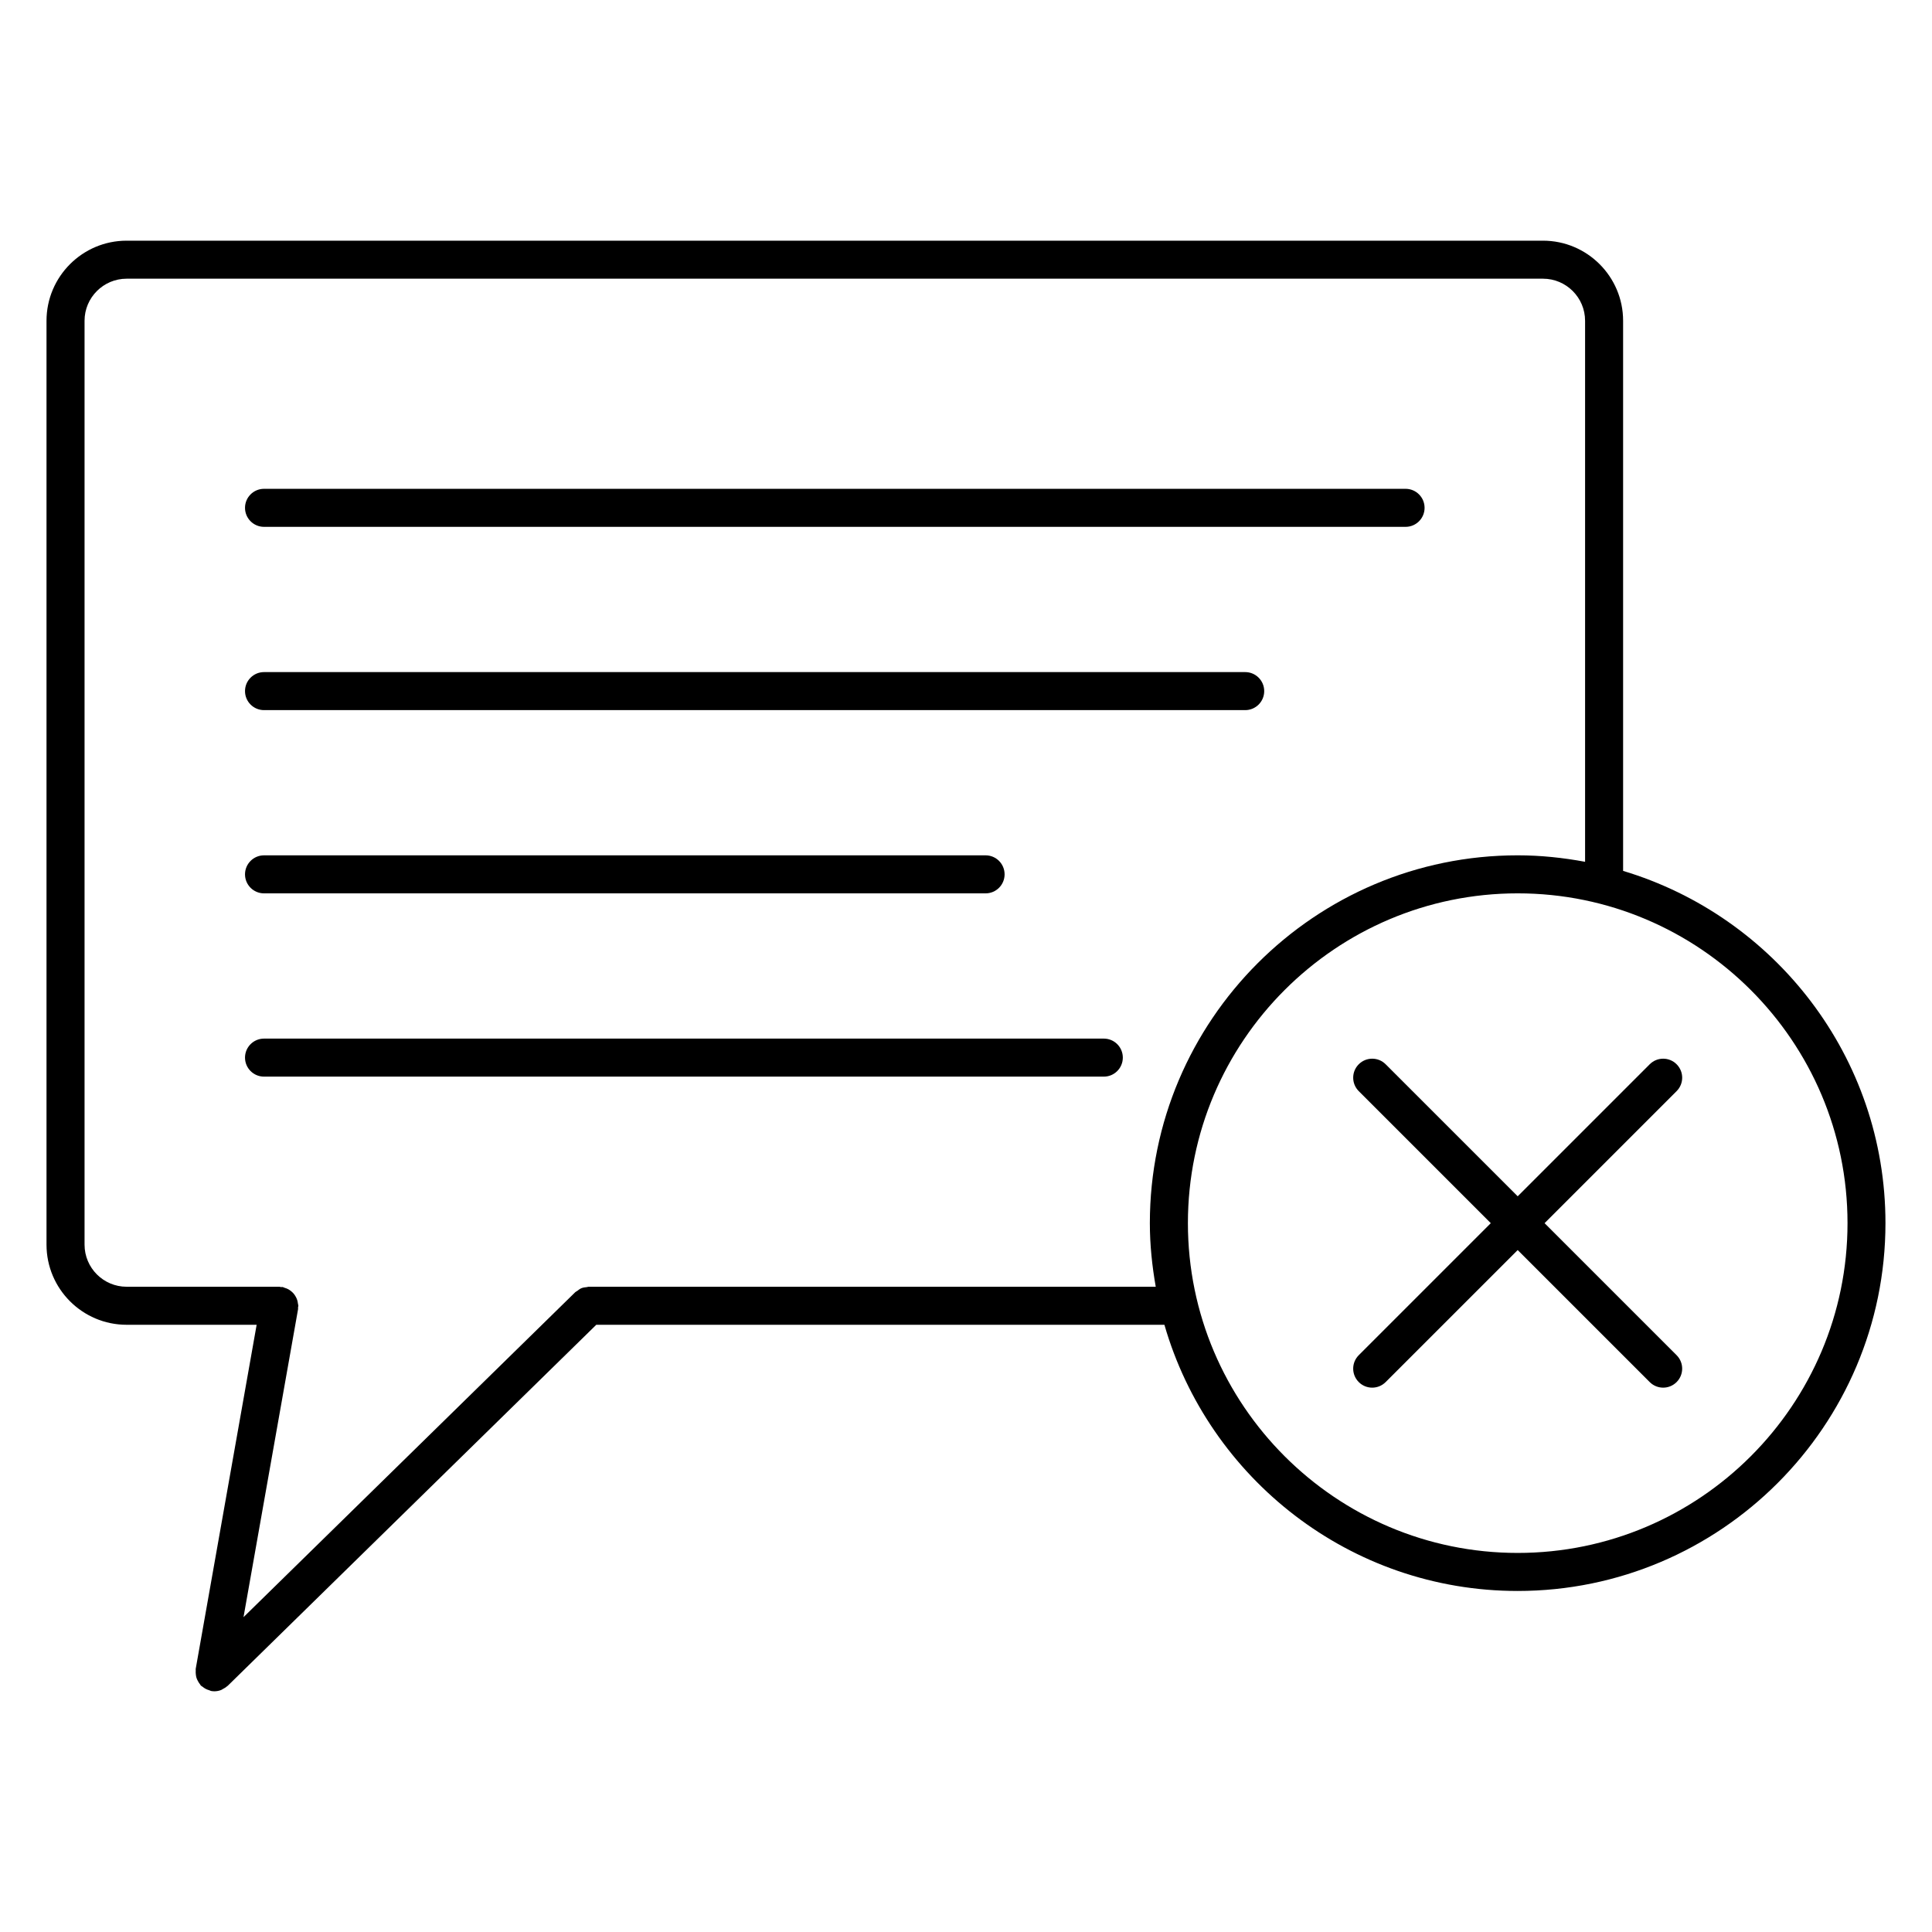
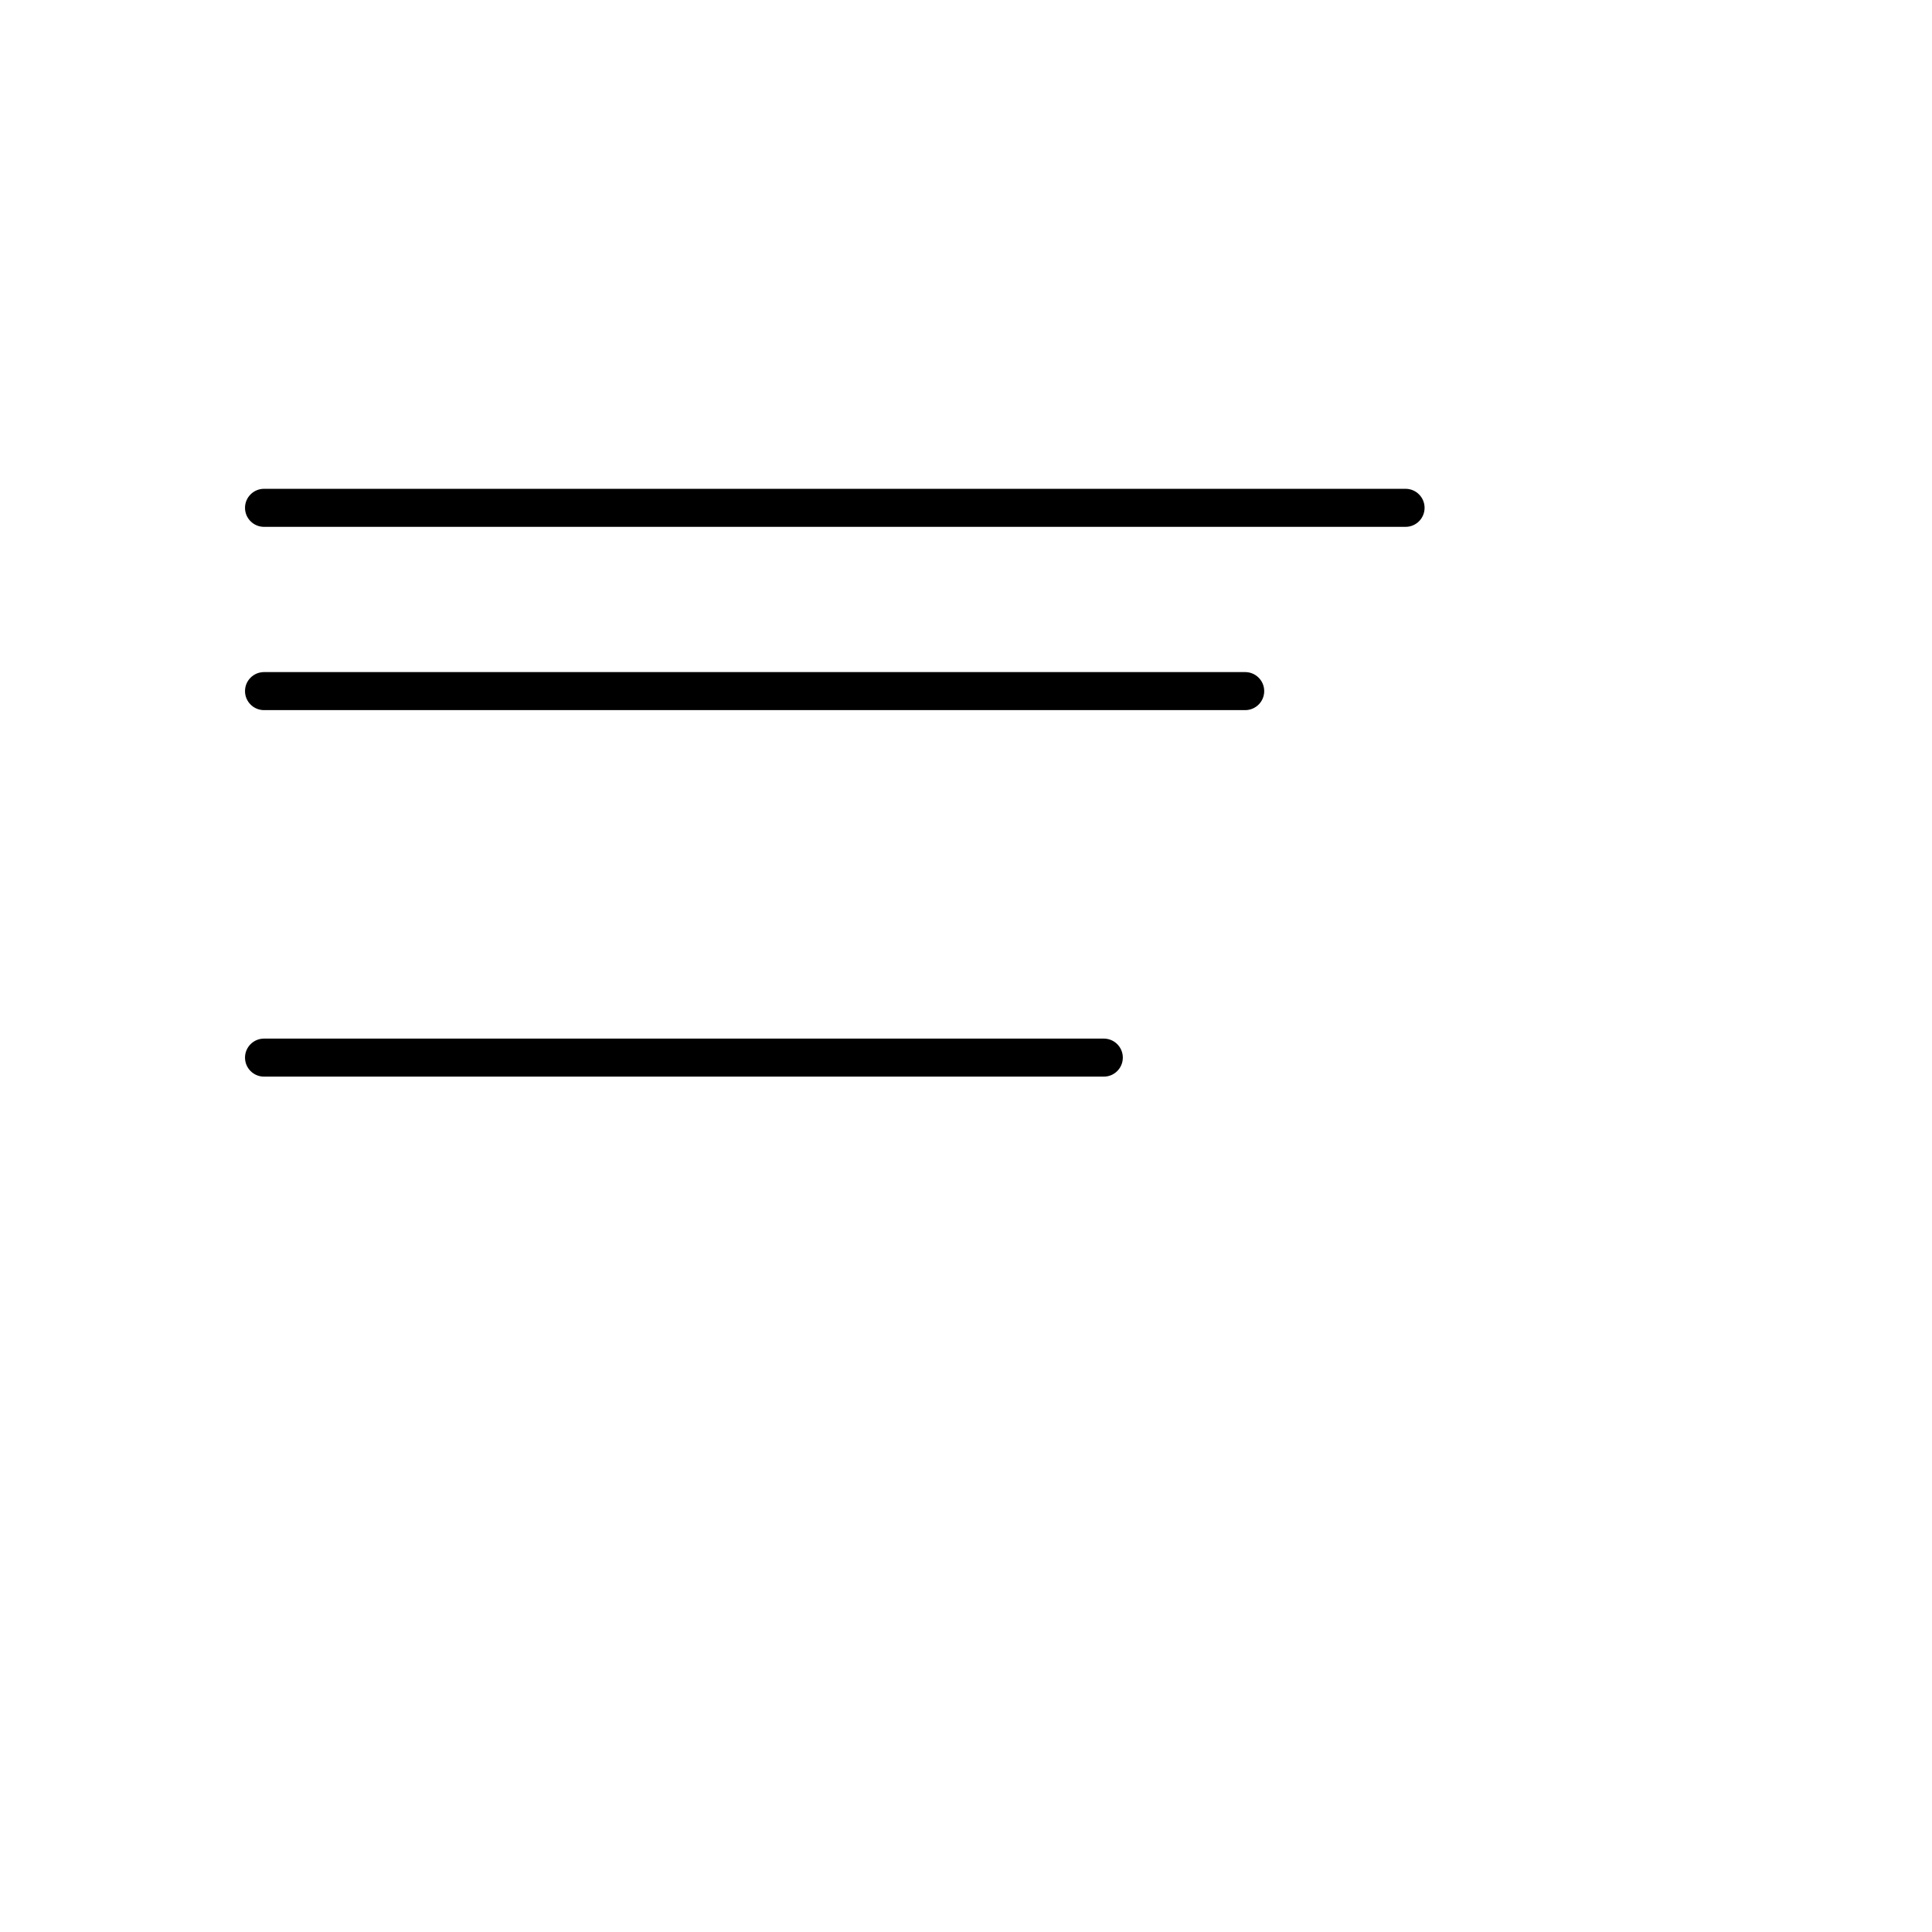
<svg xmlns="http://www.w3.org/2000/svg" fill="#000000" width="800px" height="800px" version="1.1" viewBox="144 144 512 512">
  <g>
    <path d="m213.97 283.62h302.52c2.785 0 5.039-2.258 5.039-5.039s-2.254-5.039-5.039-5.039h-302.52c-2.781 0-5.039 2.258-5.039 5.039s2.258 5.039 5.039 5.039z" />
    <path d="m213.97 332.19h260.02c2.785 0 5.039-2.258 5.039-5.039s-2.254-5.039-5.039-5.039h-260.02c-2.781 0-5.039 2.258-5.039 5.039s2.258 5.039 5.039 5.039z" />
-     <path d="m213.97 380.75h191.22c2.785 0 5.039-2.258 5.039-5.039s-2.254-5.039-5.039-5.039h-191.22c-2.781 0-5.039 2.258-5.039 5.039s2.258 5.039 5.039 5.039z" />
    <path d="m436.52 419.24h-222.55c-2.781 0-5.039 2.254-5.039 5.039s2.258 5.039 5.039 5.039h222.55c2.785 0 5.039-2.254 5.039-5.039s-2.25-5.039-5.039-5.039z" />
-     <path d="m574.14 374.8v-145.79c0-11.703-9.523-21.227-21.227-21.227h-375.36c-11.703 0-21.227 9.523-21.227 21.227v244.84c0 11.703 9.523 21.23 21.227 21.23h34.461l-16.152 91.207c-0.023 0.137 0.02 0.273 0.012 0.406-0.031 0.348-0.016 0.68 0.023 1.023 0.035 0.316 0.074 0.621 0.172 0.922 0.09 0.301 0.23 0.574 0.383 0.863 0.16 0.309 0.332 0.586 0.555 0.852 0.09 0.105 0.121 0.242 0.223 0.344 0.133 0.133 0.301 0.18 0.438 0.297 0.266 0.223 0.539 0.414 0.852 0.574 0.309 0.16 0.613 0.277 0.941 0.367 0.172 0.051 0.309 0.16 0.484 0.191 0.297 0.055 0.59 0.082 0.871 0.082h0.004c0.625 0 1.23-0.125 1.789-0.344 0.168-0.066 0.301-0.18 0.465-0.266 0.398-0.203 0.777-0.422 1.102-0.727 0.051-0.047 0.117-0.055 0.16-0.105l97.684-95.688h150.56c11.723 40.672 49.211 70.543 93.609 70.543 53.746 0 97.477-43.73 97.477-97.477 0.012-44.035-29.355-81.297-69.523-93.348zm-274.11 110.2h-0.051c-0.168 0-0.301 0.082-0.465 0.098-0.492 0.047-0.984 0.105-1.445 0.293-0.402 0.168-0.73 0.438-1.074 0.699-0.176 0.133-0.383 0.195-0.543 0.352l-87.918 86.121 14.461-81.641c0.023-0.152-0.023-0.297-0.012-0.449 0.012-0.152 0.086-0.281 0.086-0.434 0-0.195-0.09-0.359-0.109-0.551-0.039-0.336-0.098-0.664-0.203-0.988-0.102-0.312-0.227-0.586-0.387-0.867-0.156-0.281-0.324-0.539-0.527-0.785-0.211-0.25-0.438-0.465-0.691-0.672-0.246-0.195-0.492-0.367-0.777-0.523-0.301-0.16-0.613-0.277-0.945-0.371-0.18-0.055-0.328-0.168-0.52-0.203-0.152-0.031-0.293 0.023-0.438 0.012-0.152-0.016-0.281-0.09-0.438-0.09h-40.477c-6.152 0-11.148-5.004-11.148-11.156v-244.84c0-6.144 5.004-11.148 11.148-11.148h375.36c6.144 0 11.148 5.004 11.148 11.148v143.38c-5.801-1.078-11.754-1.715-17.863-1.715-53.746 0-97.477 43.73-97.477 97.477 0 5.758 0.598 11.371 1.562 16.859h-150.26zm246.18 70.543c-48.188 0-87.402-39.207-87.402-87.402 0-48.195 39.207-87.395 87.402-87.395 48.195 0 87.402 39.207 87.402 87.402 0 48.191-39.215 87.395-87.402 87.395z" />
-     <path d="m588.32 426.04c-1.969-1.969-5.152-1.969-7.125 0l-34.988 34.988-34.996-34.988c-1.969-1.969-5.152-1.969-7.125 0-1.969 1.969-1.969 5.152 0 7.125l34.988 34.988-34.988 34.988c-1.969 1.969-1.969 5.152 0 7.125 0.984 0.984 2.273 1.477 3.562 1.477 1.289 0 2.578-0.492 3.562-1.477l34.996-34.988 34.988 34.988c0.984 0.984 2.273 1.477 3.562 1.477 1.289 0 2.578-0.492 3.562-1.477 1.969-1.969 1.969-5.152 0-7.125l-34.988-34.988 34.988-34.988c1.973-1.973 1.973-5.156 0-7.125z" />
  </g>
</svg>